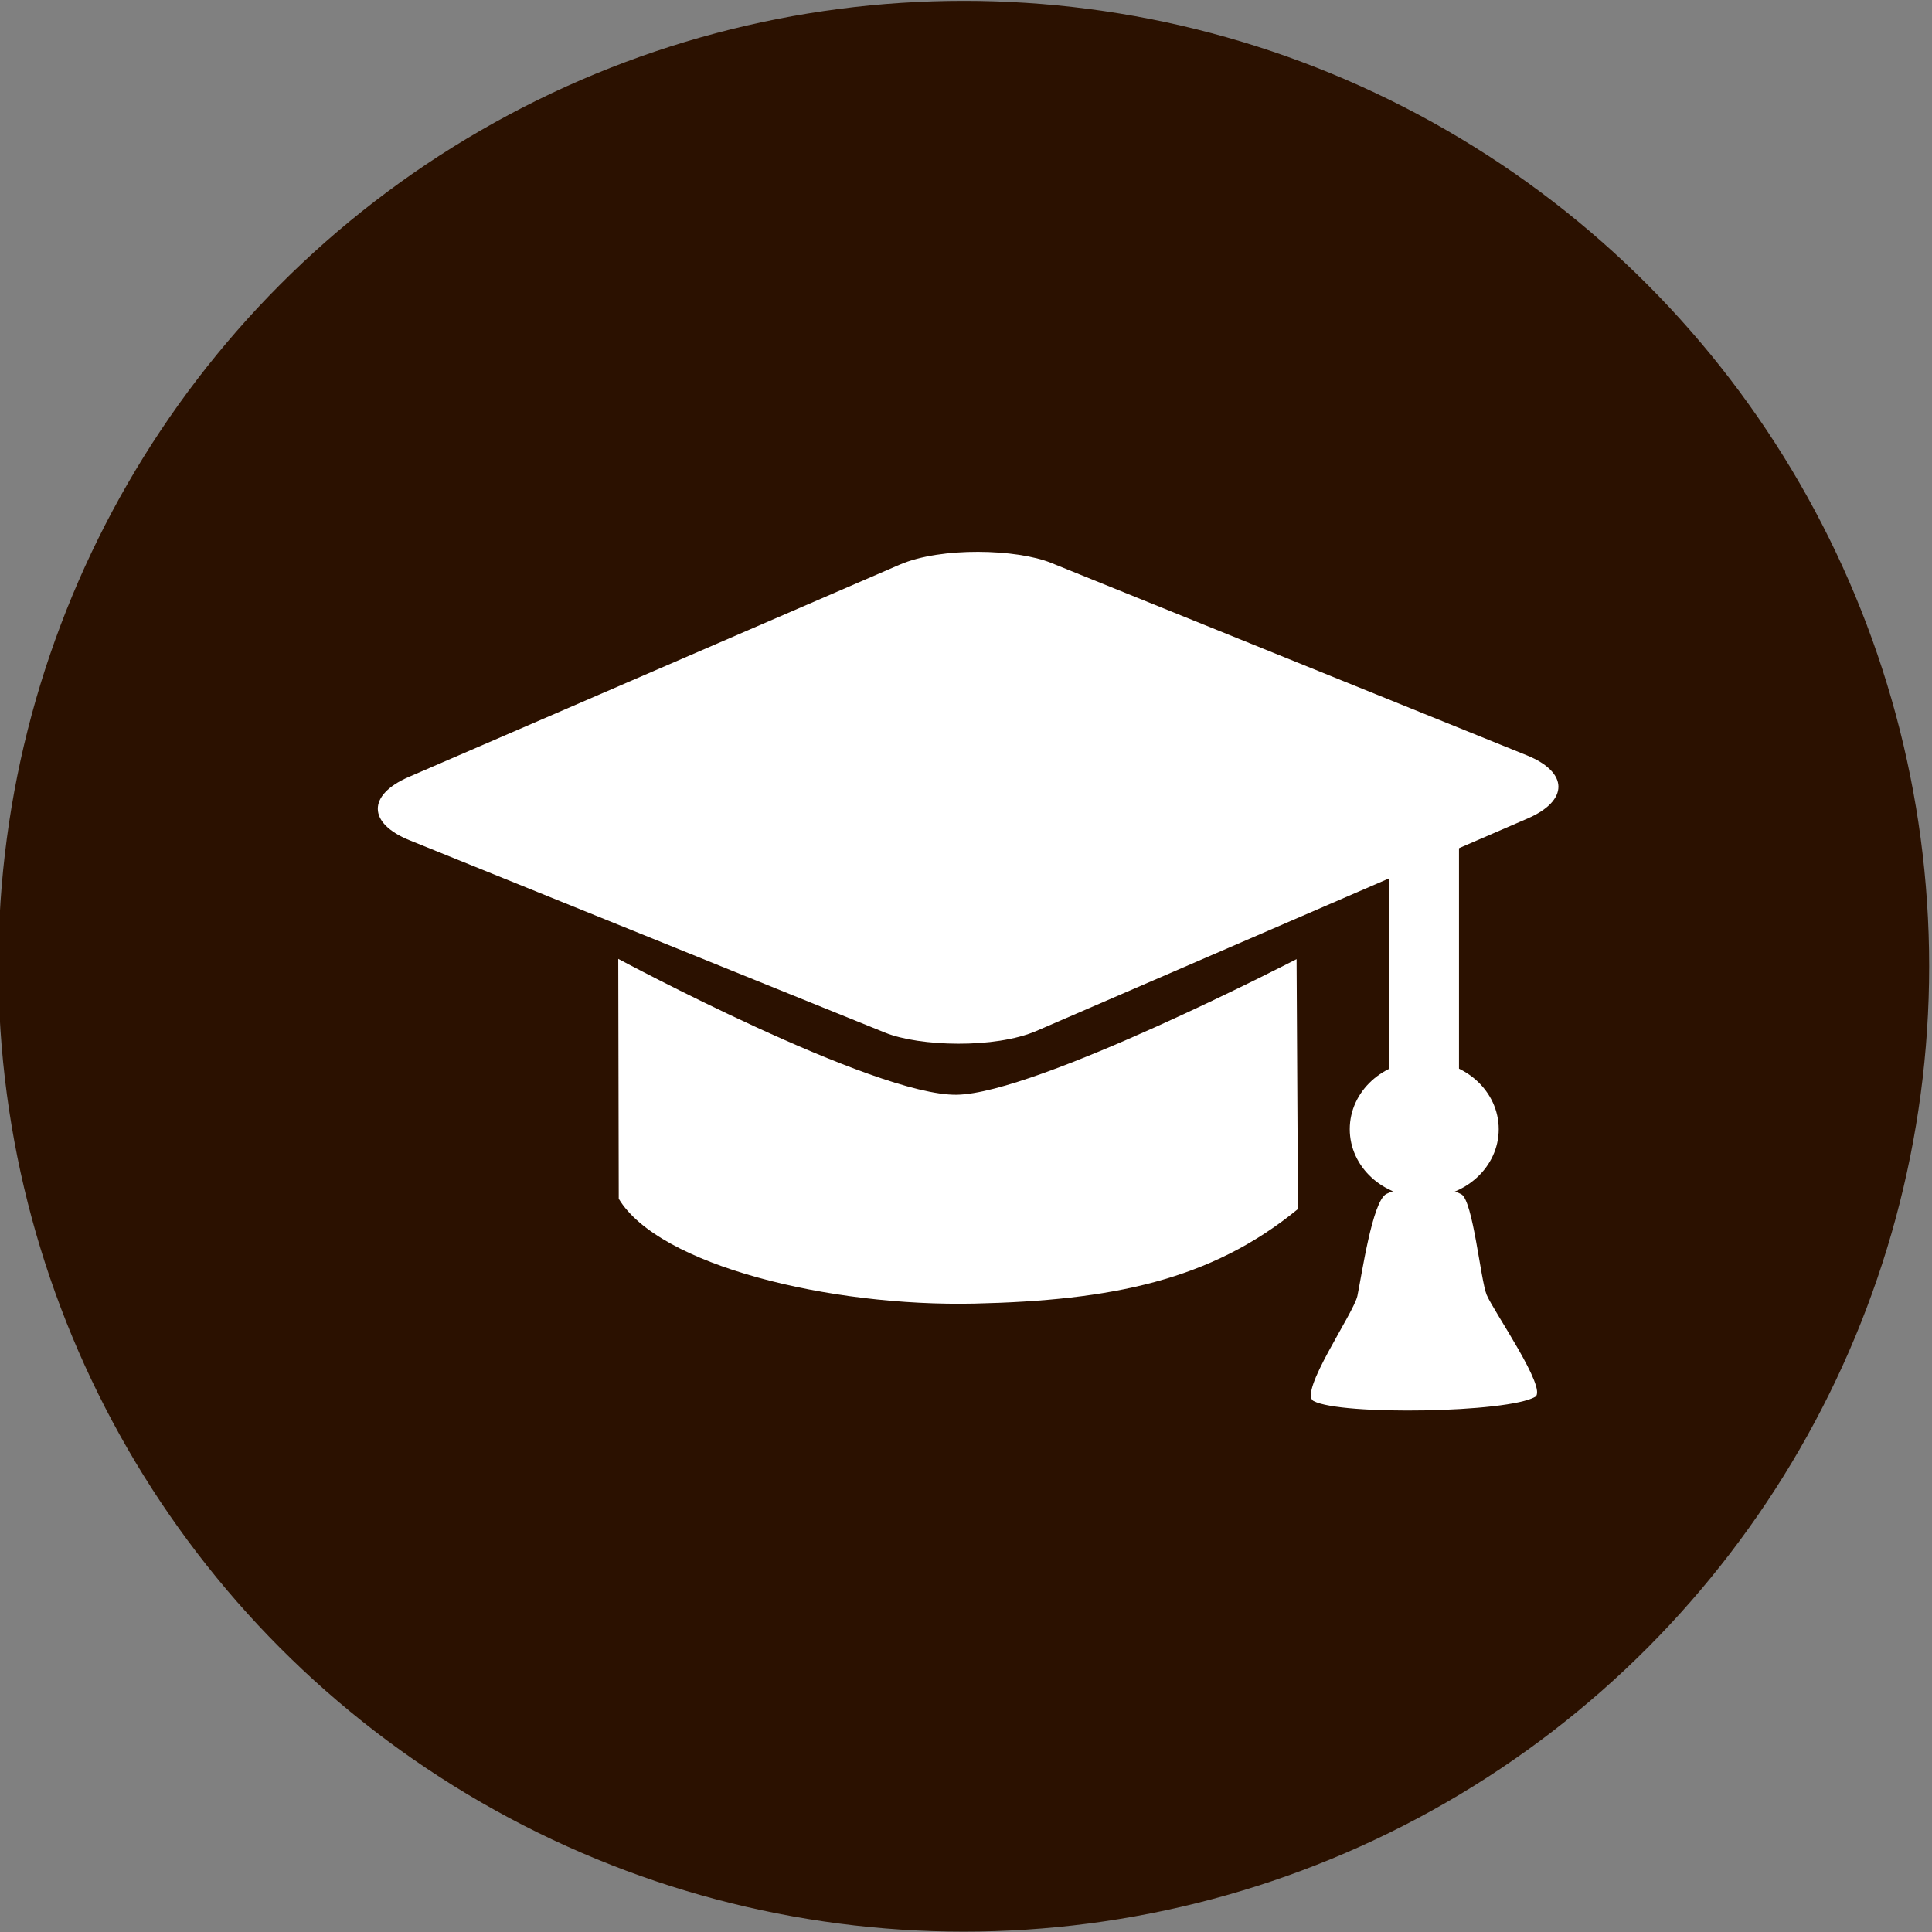
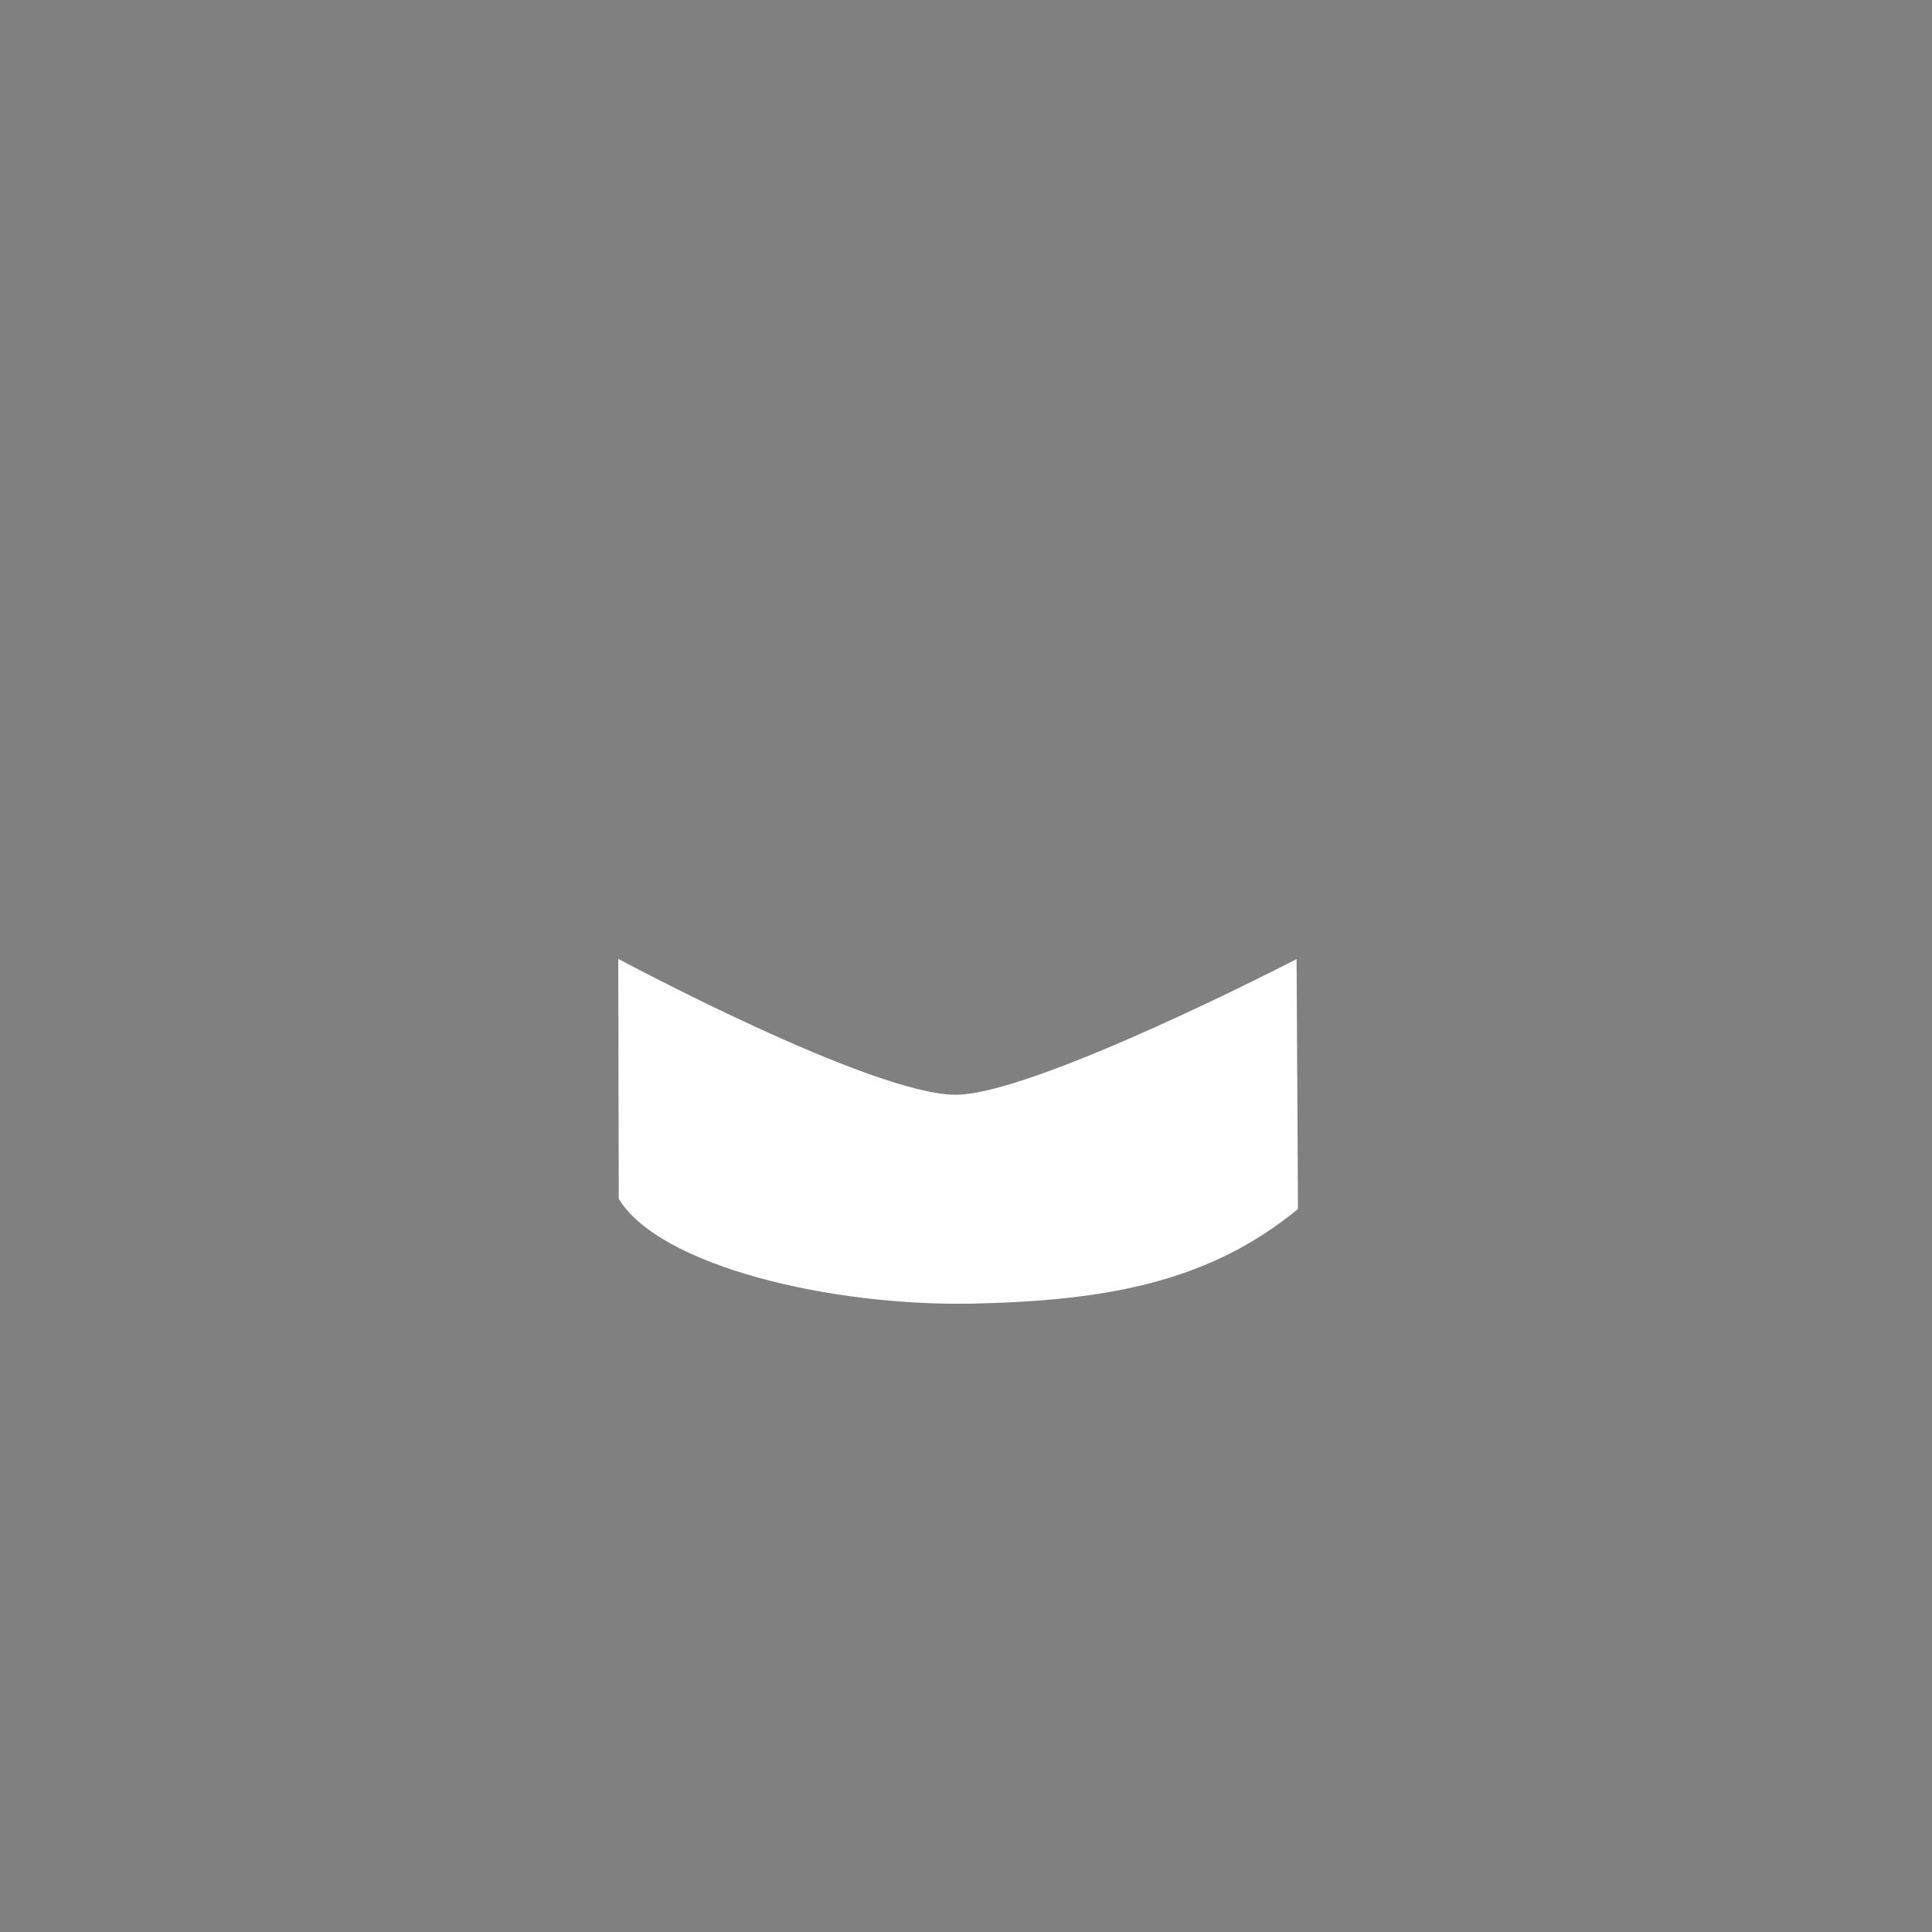
<svg xmlns="http://www.w3.org/2000/svg" width="30mm" height="30mm" version="1.1" viewBox="0 0 30 30">
  <rect x="0" y="0" width="30" height="30" fill="#808080" stroke="none" />
  <g transform="translate(-66.123 -36.116)">
    <g transform="matrix(.54 0 0 .54 320.81 93.693)" stroke-width="1.852">
      <g transform="matrix(1.772 0 0 1.772 2316.2 434.13)" stroke-width=".277" style="shape-inside:url(#rect43591-7);white-space:pre" aria-label="15">
        <g transform="matrix(.564 0 0 .564 -1414.3 -256.77)">
-           <circle cx="-254.14" cy="-58.007" r="27.777" fill="#2b1100" stroke-linecap="square" stroke-width="1" />
          <g transform="translate(-72.191 -118.13)" fill="#fff">
-             <rect transform="matrix(.918 -.397 .927 .375 0 0)" x="-177.72" y="-39.845" width="20.106" height="19.484" ry="2.359" stroke-linecap="square" stroke-width="1.185" />
            <path d="m-191.89 59.91 0.014 6.903c1.151 1.915 6.06 3.11 10.242 3.016 3.914-0.089 6.787-0.658 9.301-2.721l-0.04-7.19s-7.472 3.865-9.774 3.902c-2.386 0.038-9.742-3.909-9.742-3.909z" />
-             <path d="m-168.7 54.388v10.423" stroke="#fff" stroke-width="2" />
-             <ellipse cx="-168.7" cy="64.811" rx="2.143" ry="1.968" stroke-linecap="square" stroke-width="2" />
-             <path d="m-169.79 66.674c-0.404 0.21-0.708 2.339-0.833 2.933-0.105 0.502-1.709 2.79-1.259 3.027 0.798 0.419 5.585 0.336 6.373-0.121 0.372-0.216-1.204-2.473-1.395-2.936-0.176-0.428-0.392-2.708-0.729-2.894-0.503-0.278-1.644-0.276-2.158-0.008z" />
+             <path d="m-169.79 66.674z" />
          </g>
        </g>
      </g>
    </g>
  </g>
</svg>